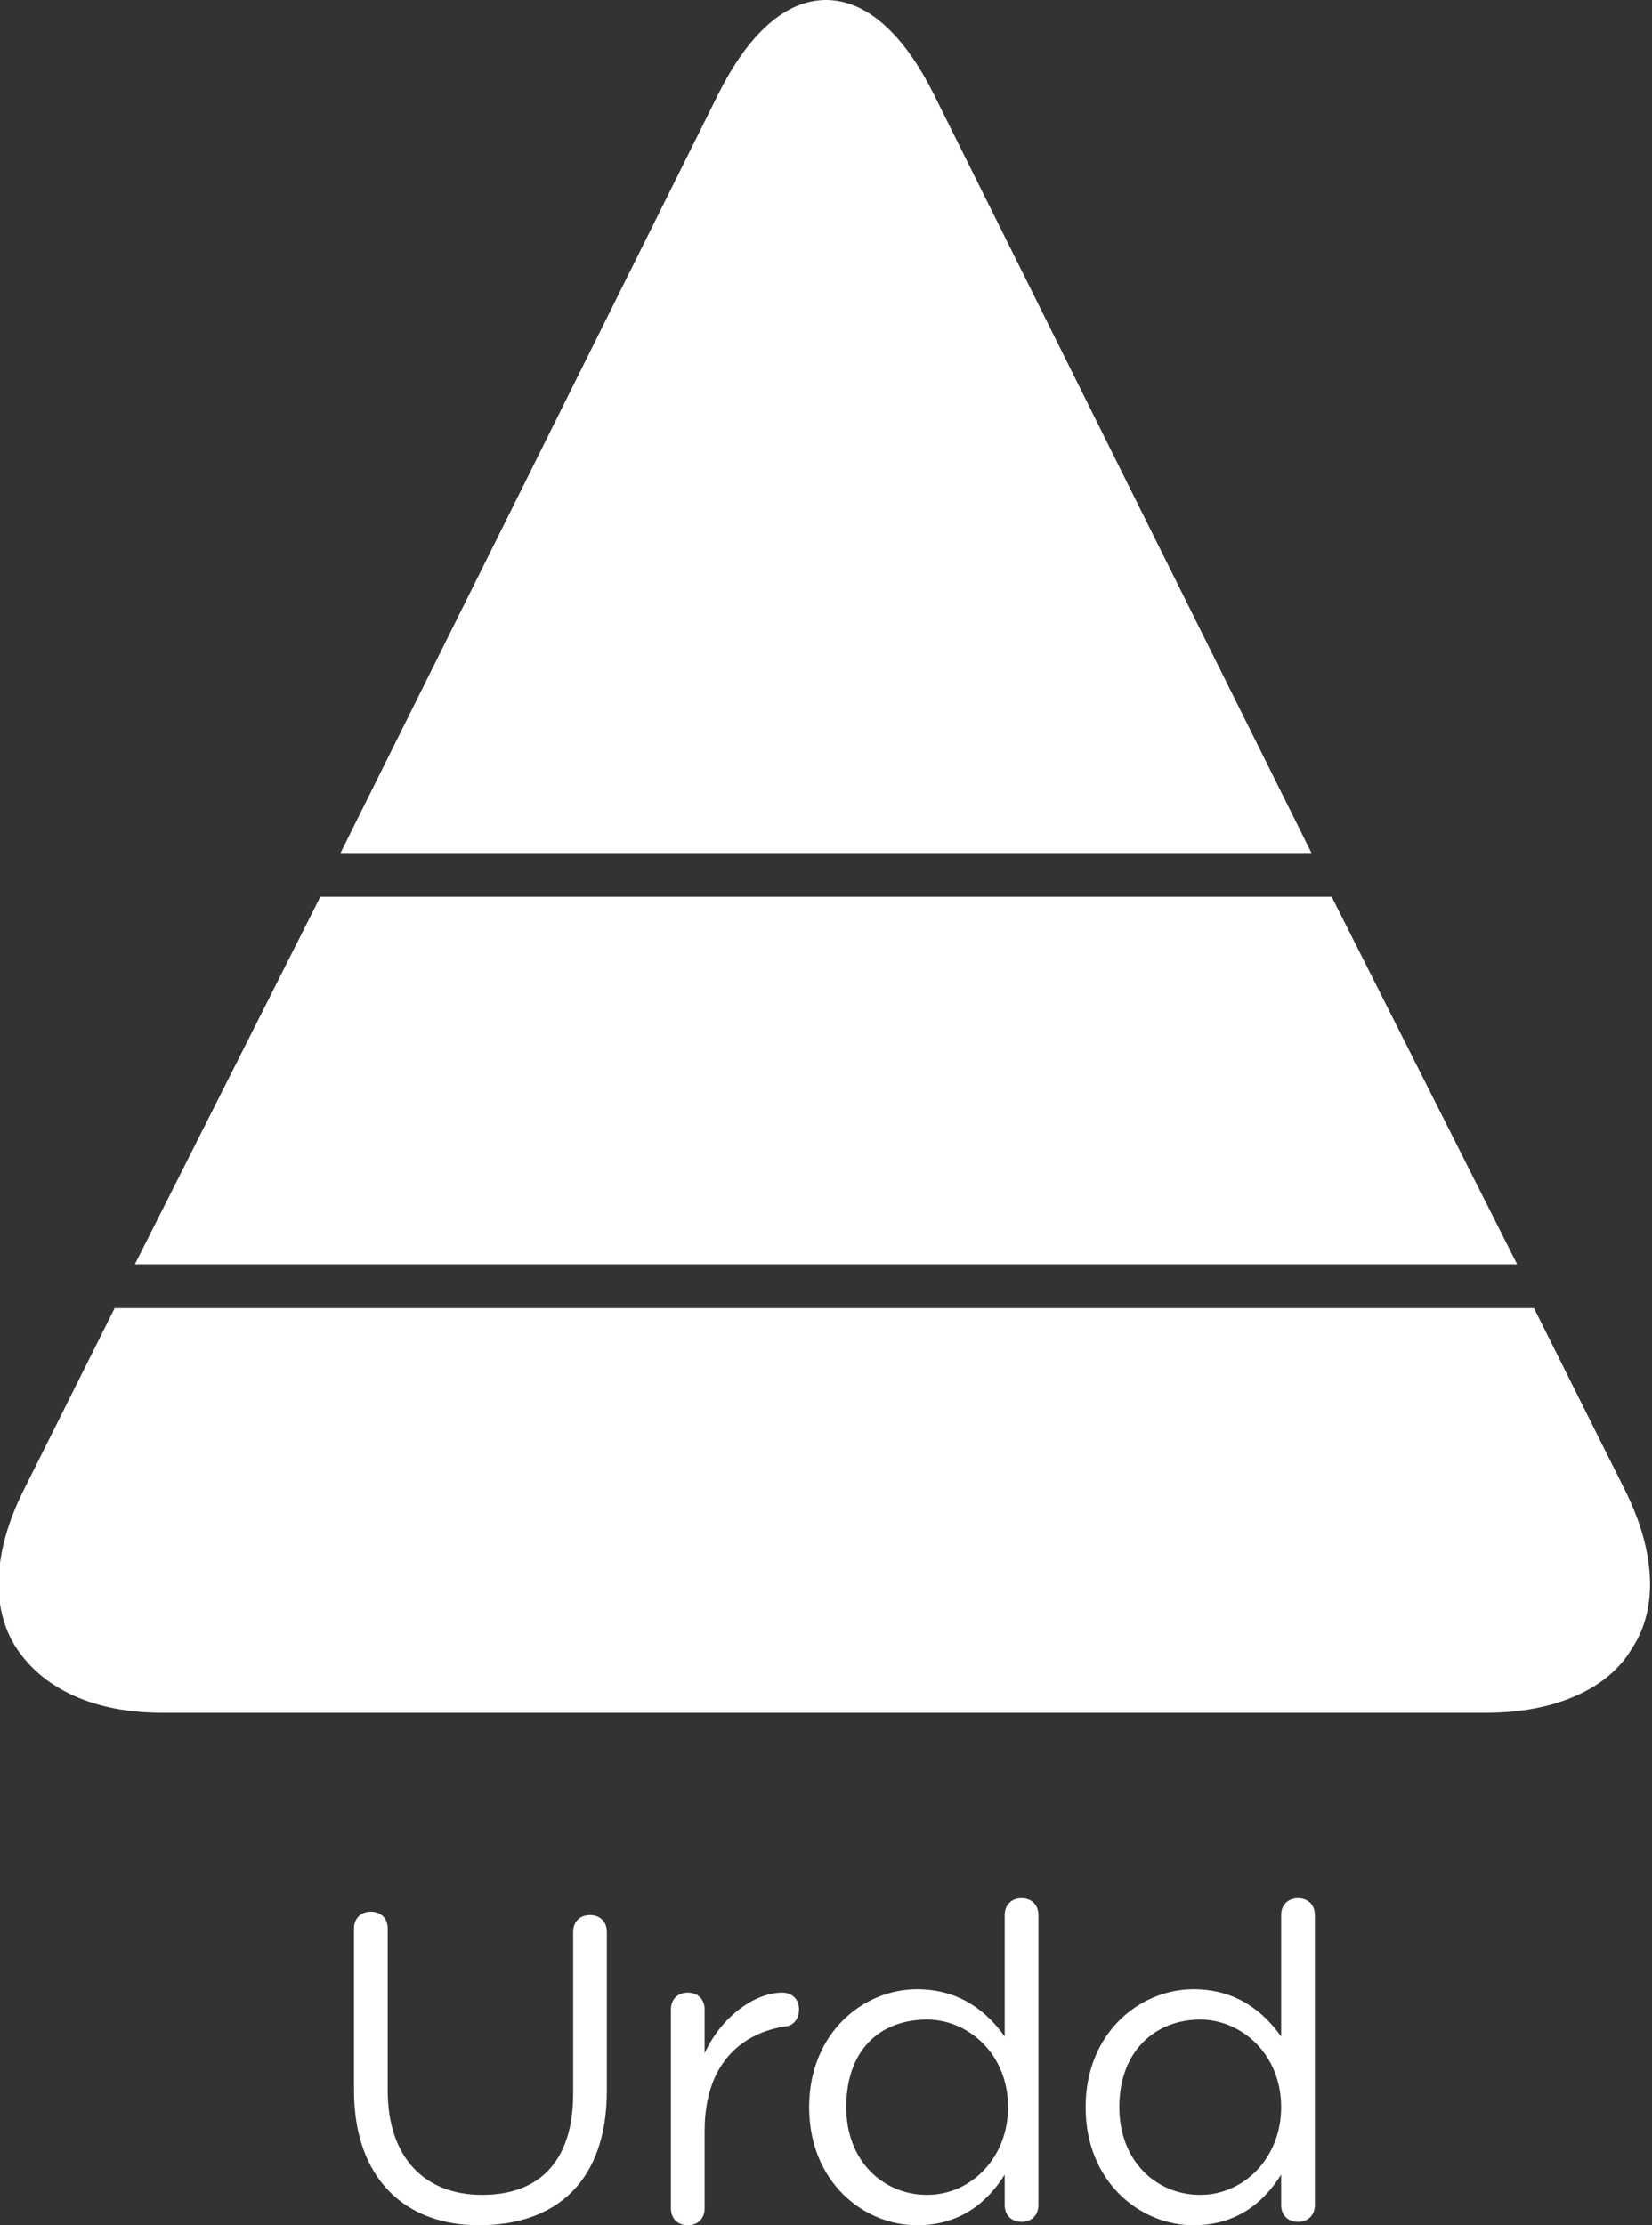
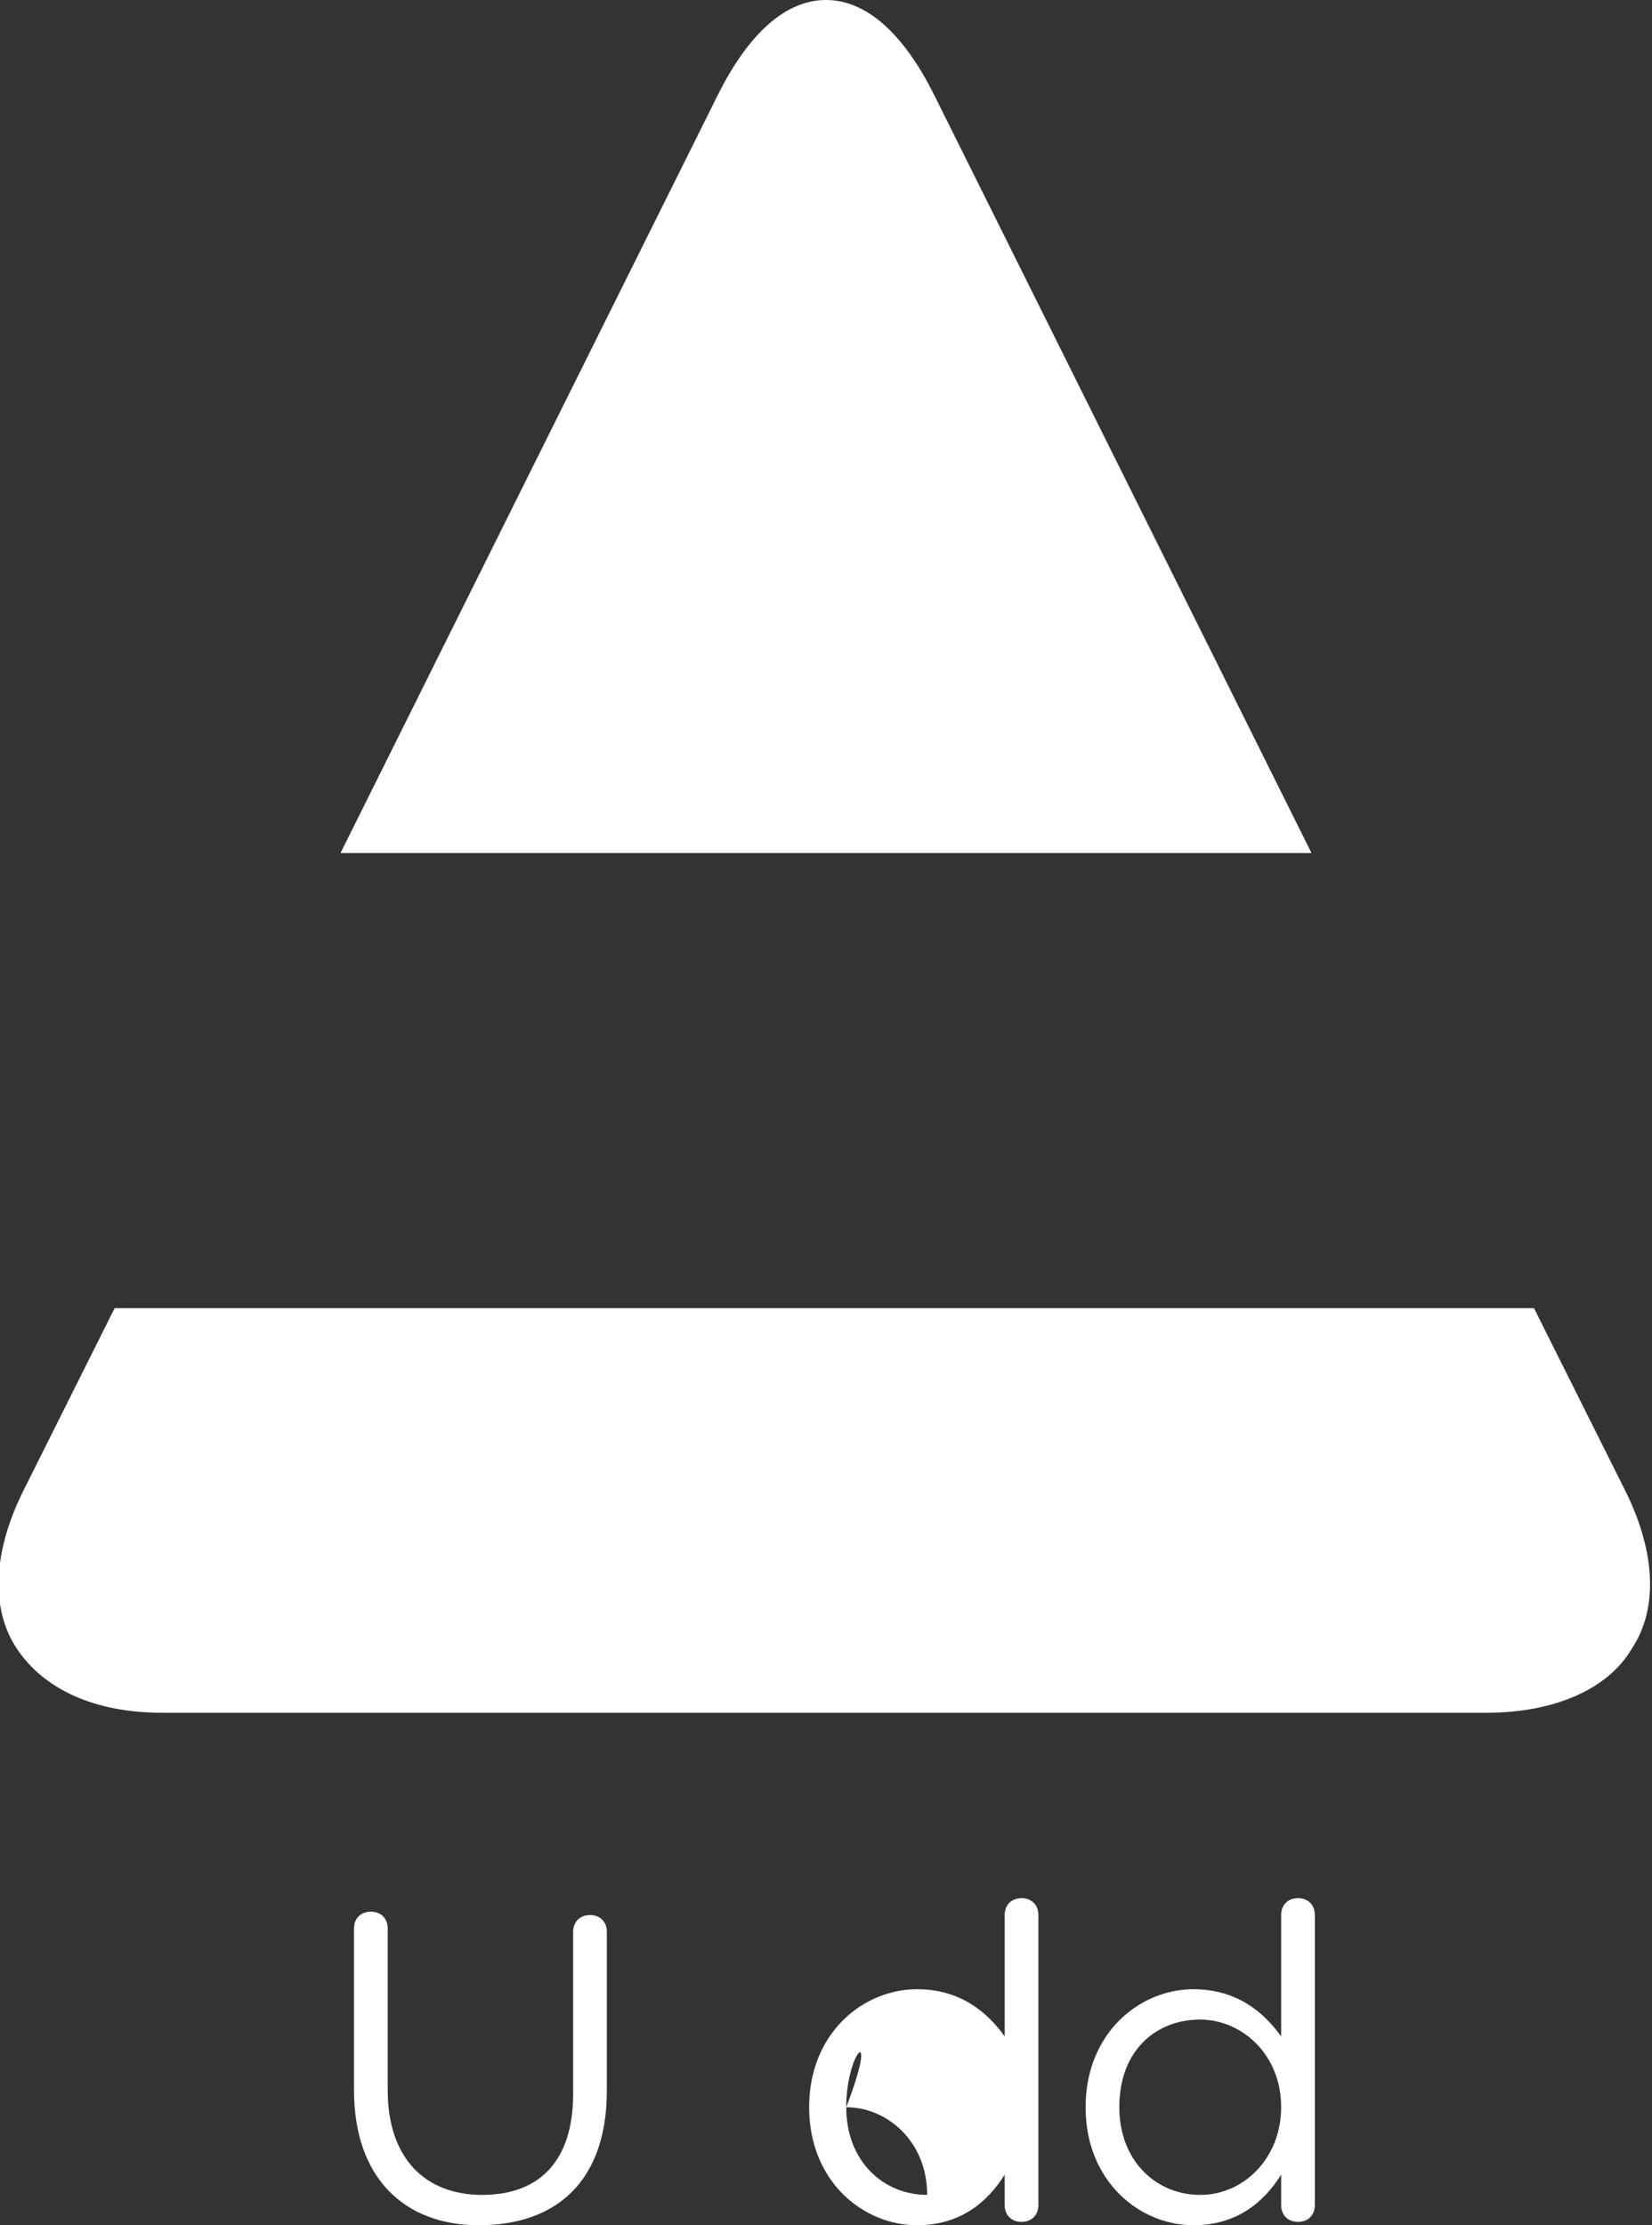
<svg xmlns="http://www.w3.org/2000/svg" version="1.1" id="Layer_1" x="0px" y="0px" viewBox="0 0 49 66" enable-background="new 0 0 49 66" xml:space="preserve">
  <rect x="0" y="0" width="49" height="66" fill="#333333" stroke="none" />
  <g>
    <g>
      <path fill="#FFFFFF" d="M10.5,62v-4.8c0-0.3,0.2-0.5,0.5-0.5c0.3,0,0.5,0.2,0.5,0.5V62c0,2,1.1,3.1,2.8,3.1c1.7,0,2.7-1,2.7-3    v-4.8c0-0.3,0.2-0.5,0.5-0.5c0.3,0,0.5,0.2,0.5,0.5V62c0,2.7-1.5,4-3.8,4C12,66,10.5,64.6,10.5,62z" />
-       <path fill="#FFFFFF" d="M19.9,59.6c0-0.3,0.2-0.5,0.5-0.5c0.3,0,0.5,0.2,0.5,0.5v1.3c0.5-1.1,1.5-1.8,2.3-1.8    c0.3,0,0.5,0.2,0.5,0.5c0,0.3-0.2,0.5-0.4,0.5c-1.3,0.2-2.4,1.1-2.4,3.1v2.3c0,0.3-0.2,0.5-0.5,0.5c-0.3,0-0.5-0.2-0.5-0.5V59.6z" />
-       <path fill="#FFFFFF" d="M30.8,65.4c0,0.3-0.2,0.5-0.5,0.5c-0.3,0-0.5-0.2-0.5-0.5v-0.9c-0.5,0.8-1.3,1.5-2.6,1.5    c-1.6,0-3.2-1.3-3.2-3.5v0c0-2.2,1.6-3.5,3.2-3.5c1.3,0,2.1,0.7,2.6,1.4v-3.6c0-0.3,0.2-0.5,0.5-0.5c0.3,0,0.5,0.2,0.5,0.5V65.4z     M25.1,62.5L25.1,62.5c0,1.6,1.1,2.6,2.4,2.6c1.3,0,2.4-1.1,2.4-2.6v0c0-1.6-1.2-2.6-2.4-2.6C26.1,59.9,25.1,60.8,25.1,62.5z" />
+       <path fill="#FFFFFF" d="M30.8,65.4c0,0.3-0.2,0.5-0.5,0.5c-0.3,0-0.5-0.2-0.5-0.5v-0.9c-0.5,0.8-1.3,1.5-2.6,1.5    c-1.6,0-3.2-1.3-3.2-3.5v0c0-2.2,1.6-3.5,3.2-3.5c1.3,0,2.1,0.7,2.6,1.4v-3.6c0-0.3,0.2-0.5,0.5-0.5c0.3,0,0.5,0.2,0.5,0.5V65.4z     M25.1,62.5L25.1,62.5c0,1.6,1.1,2.6,2.4,2.6v0c0-1.6-1.2-2.6-2.4-2.6C26.1,59.9,25.1,60.8,25.1,62.5z" />
      <path fill="#FFFFFF" d="M39,65.4c0,0.3-0.2,0.5-0.5,0.5c-0.3,0-0.5-0.2-0.5-0.5v-0.9c-0.5,0.8-1.3,1.5-2.6,1.5    c-1.6,0-3.2-1.3-3.2-3.5v0c0-2.2,1.6-3.5,3.2-3.5c1.3,0,2.1,0.7,2.6,1.4v-3.6c0-0.3,0.2-0.5,0.5-0.5c0.3,0,0.5,0.2,0.5,0.5V65.4z     M33.2,62.5L33.2,62.5c0,1.6,1.1,2.6,2.4,2.6c1.3,0,2.4-1.1,2.4-2.6v0c0-1.6-1.2-2.6-2.4-2.6C34.3,59.9,33.2,60.8,33.2,62.5z" />
    </g>
    <path fill="#FFFFFF" d="M24.5,0c-1.2,0-2.3,1-3.2,2.8L10.1,25.3h28.8L27.7,2.8C26.8,1,25.7,0,24.5,0z" />
-     <polygon fill="#FFFFFF" points="9.5,26.6 4,37.5 45,37.5 39.5,26.6  " />
    <path fill="#FFFFFF" d="M4.8,50.8h39.3c2,0,3.6-0.7,4.3-1.9c0.8-1.2,0.7-2.9-0.2-4.7l-2.7-5.4H3.4l-2.7,5.4c-0.9,1.8-1,3.5-0.2,4.7   C1.3,50.1,2.8,50.8,4.8,50.8z" />
  </g>
</svg>